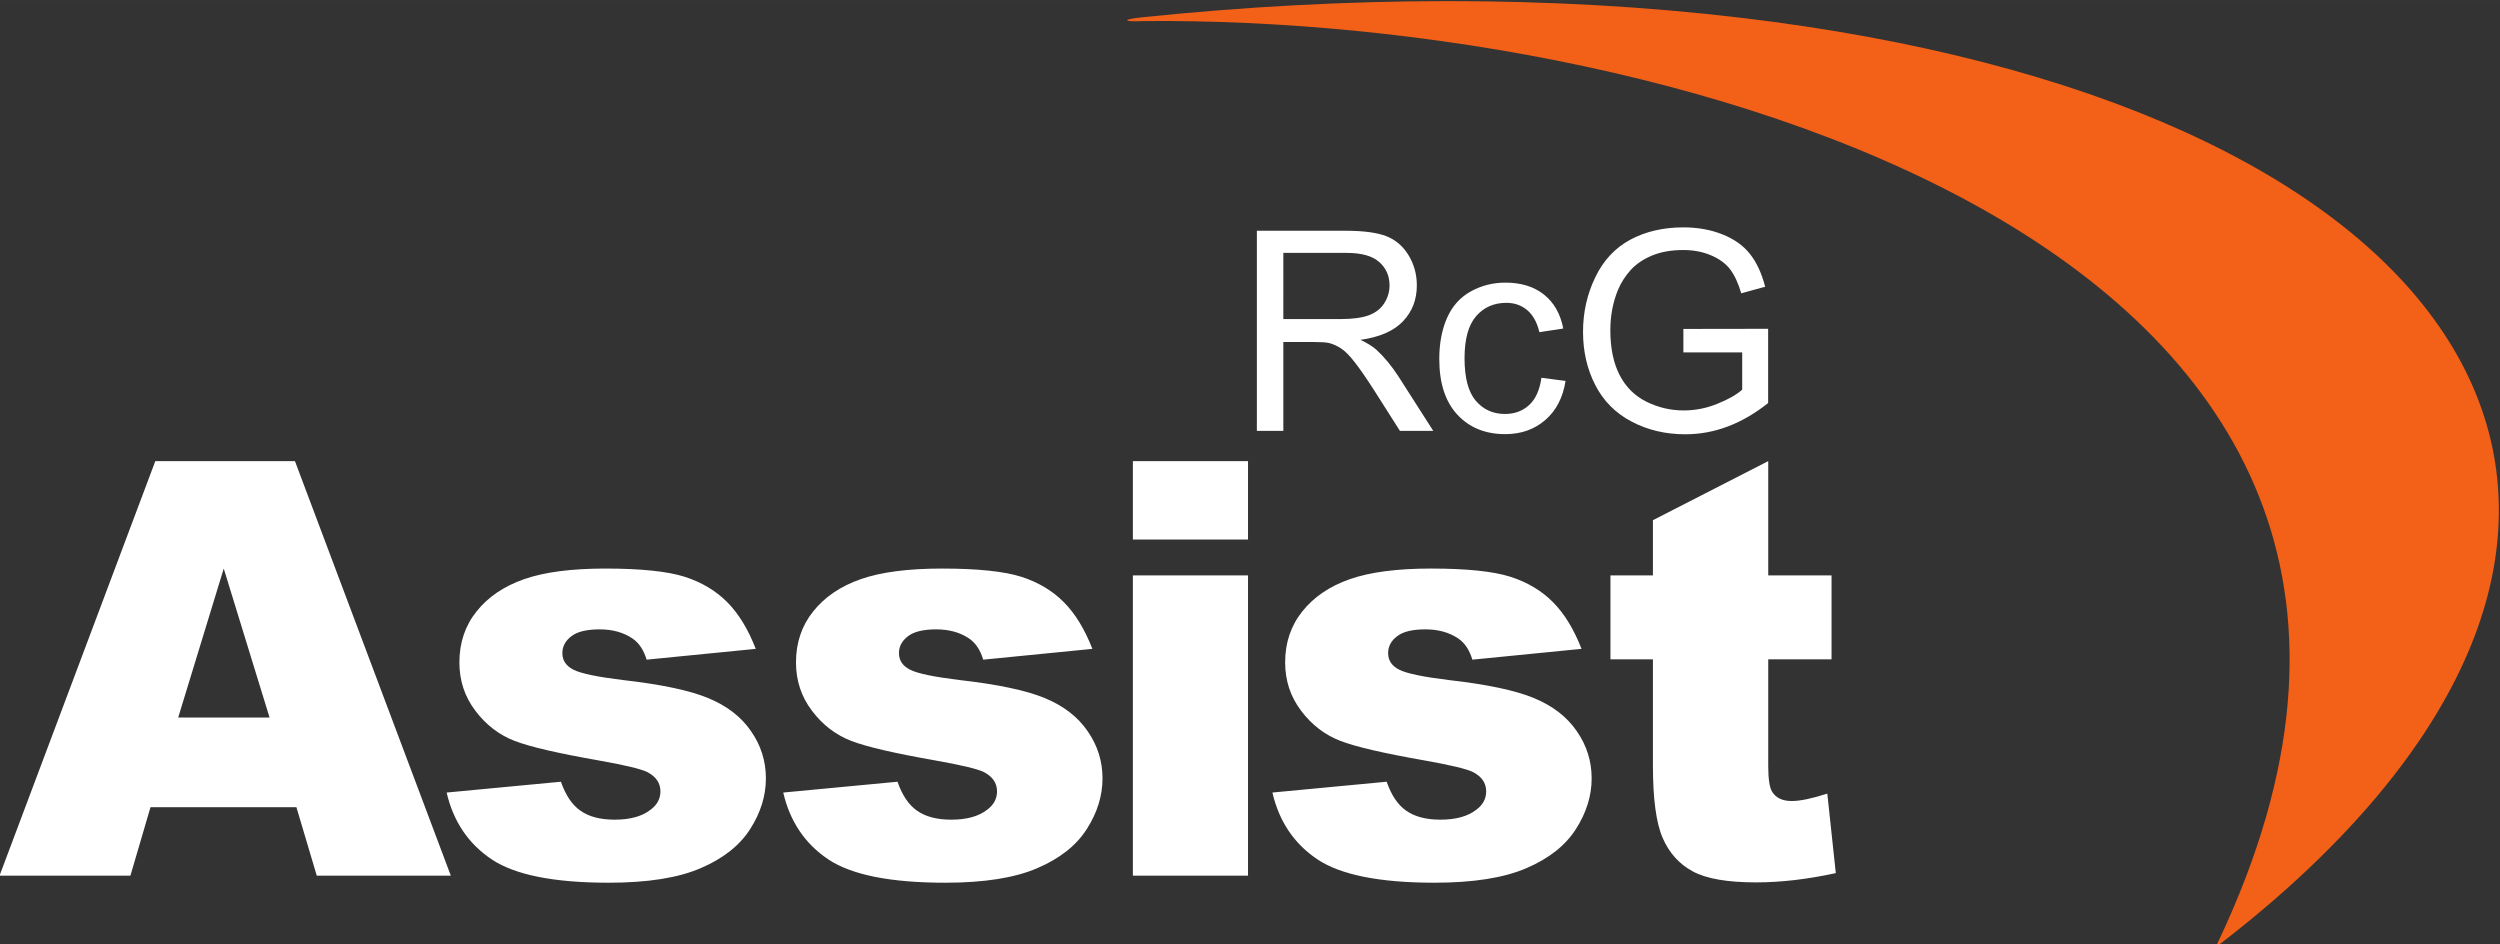
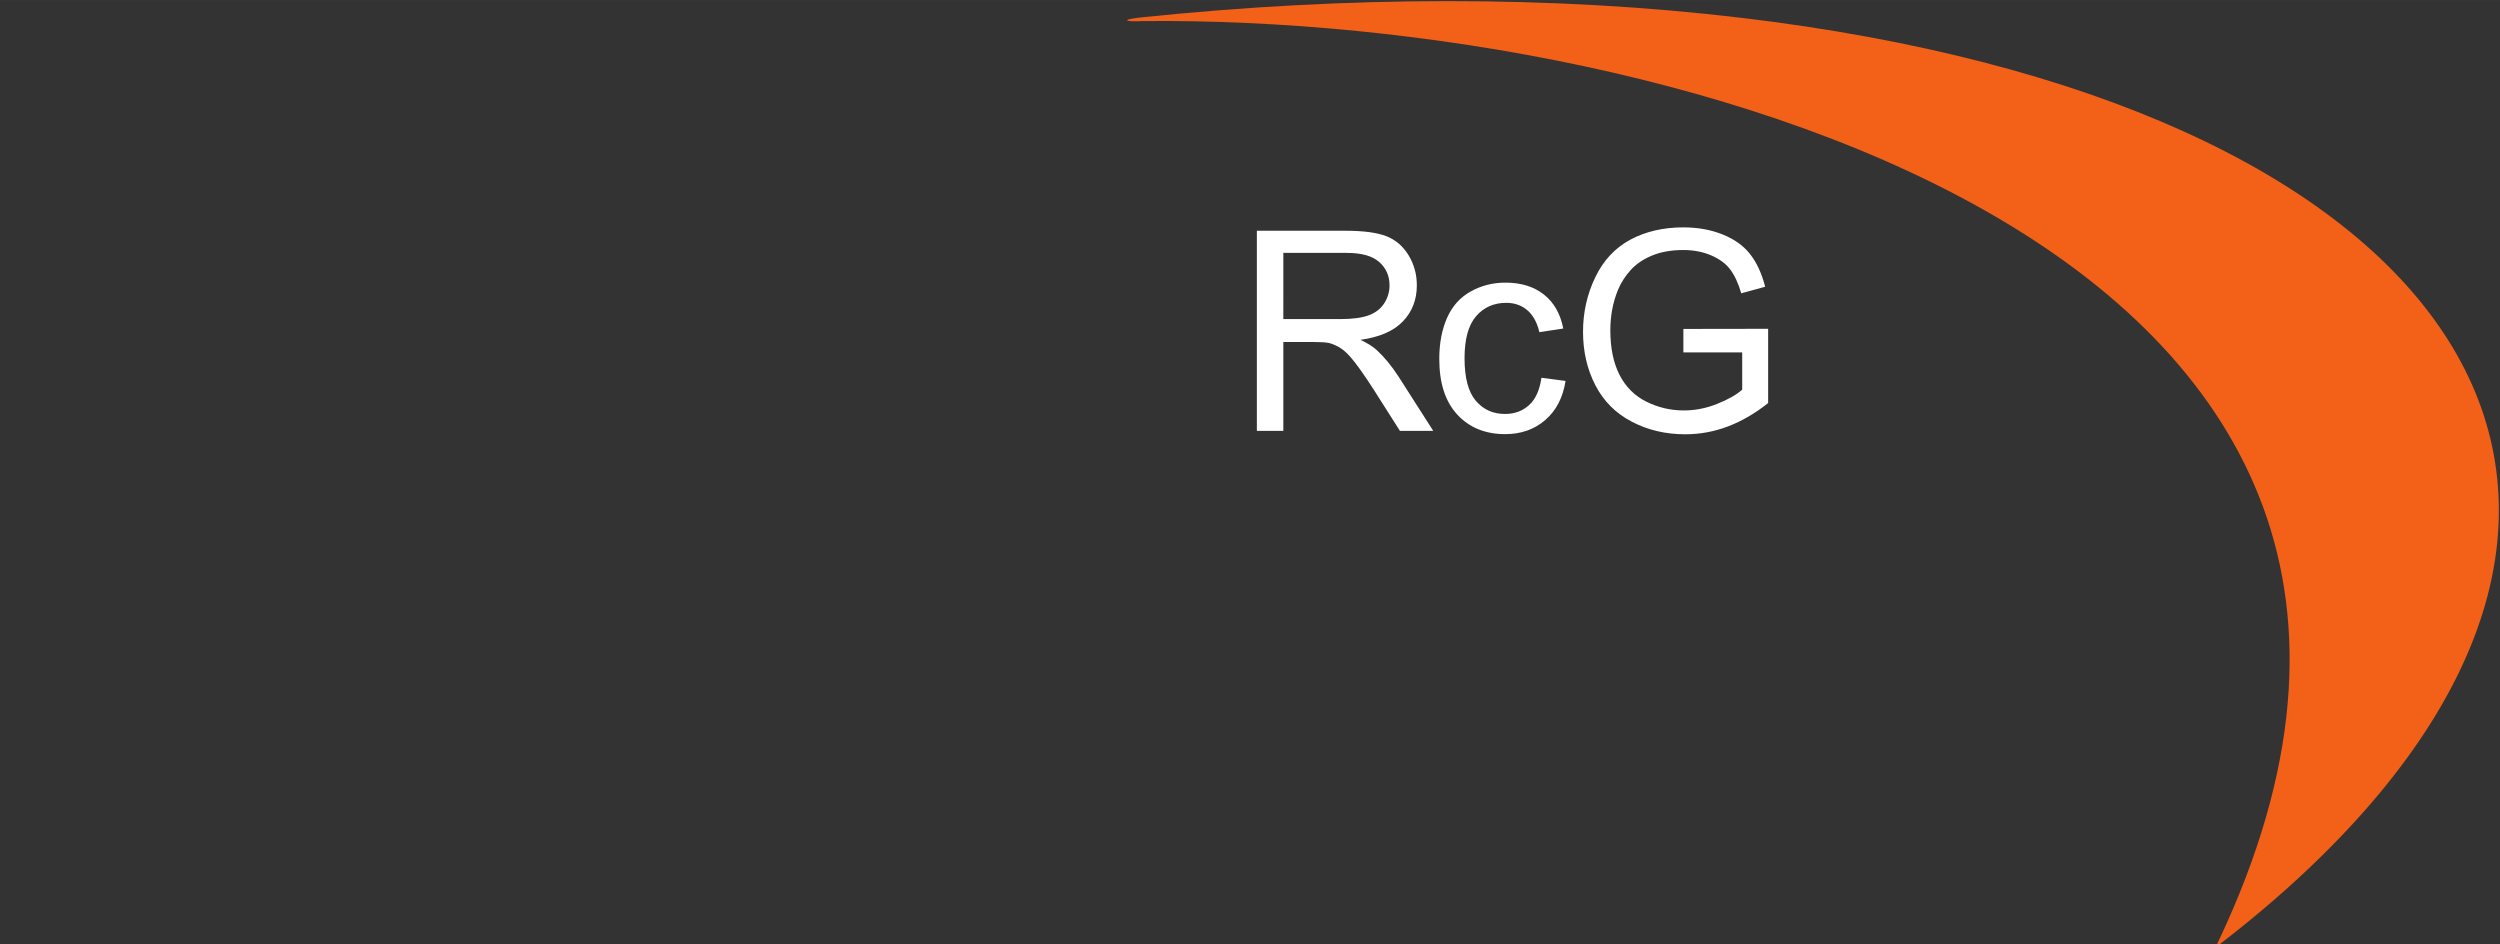
<svg xmlns="http://www.w3.org/2000/svg" width="4251" height="1606" version="1.1" viewBox="0 0 425.11 160.6" xml:space="preserve">
  <rect x="0" y="0" width="425.11" height="160.6" fill="#333333" stroke="none" />
  <g transform="matrix(1.333 0 0 -1.333 -339.02 725.22)">
    <path d="m476.47 541.78c89.747-10.7 122.99-58.734 74.013-106.93-3.903-3.842-8.208-7.559-12.881-11.158-0.462-0.401-0.602-0.271-0.239 0.373 41.315 87.456-68.486 117.95-137.25 117.3-2.445-0.137-2.883 0.211 0.012 0.491 26.003 2.689 52.032 2.818 76.346-0.08" fill="#f36018" fill-rule="evenodd" />
-     <path d="m292.14 441.08h-18.614l-2.562-8.73h-16.694l19.87 52.879h17.813l19.883-52.879h-17.1zm-3.423 11.437-5.847 19.009-5.812-19.009zm22.588-9.566 14.577 1.38c0.605-1.738 1.44-2.981 2.524-3.719 1.083-0.751 2.523-1.121 4.335-1.121 1.969 0 3.497 0.419 4.577 1.27 0.838 0.615 1.258 1.402 1.258 2.339 0 1.059-0.554 1.871-1.651 2.449-0.799 0.407-2.904 0.912-6.316 1.514-5.098 0.899-8.643 1.711-10.624 2.474-1.983 0.763-3.657 2.044-5.012 3.841-1.368 1.797-2.043 3.854-2.043 6.169 0 2.523 0.738 4.702 2.203 6.525 1.466 1.834 3.485 3.201 6.057 4.1 2.575 0.899 6.021 1.352 10.355 1.352 4.568 0 7.941-0.357 10.12-1.047 2.178-0.702 3.989-1.784 5.441-3.25 1.453-1.465 2.659-3.447 3.631-5.947l-13.924-1.378c-0.37 1.231-0.961 2.129-1.809 2.706-1.157 0.777-2.549 1.16-4.187 1.16-1.65 0-2.868-0.296-3.618-0.888-0.764-0.591-1.133-1.303-1.133-2.142 0-0.946 0.479-1.649 1.441-2.128 0.959-0.481 3.052-0.911 6.278-1.306 4.876-0.554 8.507-1.317 10.884-2.303 2.389-0.985 4.21-2.389 5.465-4.222 1.27-1.823 1.896-3.83 1.896-6.021 0-2.216-0.666-4.372-2.006-6.464-1.332-2.092-3.437-3.755-6.303-4.985-2.883-1.246-6.798-1.86-11.747-1.86-6.992 0-11.978 0.998-14.945 2.993-2.967 1.993-4.875 4.839-5.725 8.507zm42.938 0 14.576 1.38c0.605-1.738 1.441-2.981 2.525-3.719 1.085-0.751 2.525-1.121 4.334-1.121 1.97 0 3.497 0.419 4.58 1.27 0.837 0.615 1.256 1.402 1.256 2.339 0 1.059-0.555 1.871-1.65 2.449-0.8 0.407-2.906 0.912-6.317 1.514-5.094 0.899-8.643 1.711-10.623 2.474-1.984 0.763-3.656 2.044-5.012 3.841-1.367 1.797-2.044 3.854-2.044 6.169 0 2.523 0.739 4.702 2.206 6.525 1.463 1.834 3.484 3.201 6.057 4.1 2.572 0.899 6.02 1.352 10.353 1.352 4.567 0 7.941-0.357 10.12-1.047 2.18-0.702 3.988-1.784 5.441-3.25 1.452-1.465 2.66-3.447 3.633-5.947l-13.925-1.378c-0.369 1.231-0.96 2.129-1.81 2.706-1.157 0.777-2.548 1.16-4.186 1.16-1.649 0-2.868-0.296-3.619-0.888-0.764-0.591-1.134-1.303-1.134-2.142 0-0.946 0.481-1.649 1.441-2.128 0.961-0.481 3.053-0.911 6.279-1.306 4.876-0.554 8.508-1.317 10.884-2.303 2.388-0.985 4.21-2.389 5.465-4.222 1.268-1.823 1.897-3.83 1.897-6.021 0-2.216-0.665-4.372-2.007-6.464-1.328-2.092-3.436-3.755-6.305-4.985-2.879-1.246-6.794-1.86-11.744-1.86-6.993 0-11.979 0.998-14.946 2.993-2.967 1.993-4.876 4.839-5.725 8.507zm44.601 42.278h14.688v-9.998h-14.688zm0-14.577h14.688v-38.302h-14.688zm17.799-27.7 14.575 1.38c0.605-1.738 1.441-2.981 2.526-3.719 1.082-0.751 2.523-1.121 4.332-1.121 1.972 0 3.497 0.419 4.58 1.27 0.837 0.615 1.256 1.402 1.256 2.339 0 1.059-0.553 1.871-1.65 2.449-0.801 0.407-2.905 0.912-6.315 1.514-5.098 0.899-8.643 1.711-10.626 2.474-1.982 0.763-3.656 2.044-5.011 3.841-1.365 1.797-2.043 3.854-2.043 6.169 0 2.523 0.737 4.702 2.204 6.525 1.464 1.834 3.483 3.201 6.057 4.1 2.573 0.899 6.02 1.352 10.352 1.352 4.569 0 7.943-0.357 10.121-1.047 2.179-0.702 3.989-1.784 5.442-3.25 1.452-1.465 2.659-3.447 3.633-5.947l-13.926-1.378c-0.368 1.231-0.96 2.129-1.809 2.706-1.158 0.777-2.548 1.16-4.186 1.16-1.651 0-2.869-0.296-3.62-0.888-0.764-0.591-1.131-1.303-1.131-2.142 0-0.946 0.48-1.649 1.44-2.128 0.96-0.481 3.054-0.911 6.28-1.306 4.875-0.554 8.505-1.317 10.882-2.303 2.387-0.985 4.209-2.389 5.466-4.222 1.268-1.823 1.895-3.83 1.895-6.021 0-2.216-0.664-4.372-2.007-6.464-1.33-2.092-3.436-3.755-6.303-4.985-2.88-1.246-6.796-1.86-11.744-1.86-6.995 0-11.98 0.998-14.946 2.993-2.967 1.993-4.875 4.839-5.724 8.507zm63.251 42.278v-14.577h8.076v-10.711h-8.076v-13.594c0-1.635 0.161-2.719 0.468-3.248 0.482-0.812 1.318-1.231 2.524-1.231 1.084 0 2.597 0.32 4.543 0.947l1.084-10.144c-3.631-0.787-7.017-1.182-10.169-1.182-3.656 0-6.352 0.468-8.076 1.404-1.736 0.934-3.017 2.364-3.841 4.271-0.837 1.909-1.244 5.011-1.244 9.296v13.48h-5.417v10.711h5.417v7.042z" fill="#ffffff" />
    <path d="m414.66 489.09v25.526h11.319c2.274 0 4.005-0.232 5.188-0.689 1.182-0.457 2.128-1.265 2.841-2.425 0.708-1.165 1.059-2.448 1.059-3.853 0-1.811-0.582-3.333-1.76-4.575-1.17-1.242-2.983-2.032-5.432-2.372 0.897-0.428 1.574-0.85 2.039-1.271 0.987-0.904 1.921-2.039 2.805-3.394l4.441-6.947h-4.249l-3.377 5.312c-0.986 1.526-1.802 2.704-2.443 3.513-0.636 0.813-1.207 1.384-1.712 1.706-0.506 0.327-1.016 0.553-1.54 0.684-0.384 0.077-1.009 0.119-1.884 0.119h-3.917v-11.334zm3.376 14.258h7.264c1.54 0 2.752 0.16 3.62 0.479 0.874 0.323 1.534 0.834 1.985 1.534 0.451 0.703 0.678 1.463 0.678 2.287 0 1.208-0.433 2.203-1.314 2.98-0.873 0.778-2.259 1.165-4.154 1.165h-8.079zm32.923-7.484 3.079-0.405c-0.335-2.123-1.195-3.784-2.587-4.986-1.383-1.2-3.09-1.801-5.11-1.801-2.526 0-4.564 0.826-6.098 2.477-1.54 1.653-2.313 4.025-2.313 7.115 0 1.997 0.333 3.746 0.994 5.242 0.664 1.499 1.67 2.622 3.024 3.37 1.349 0.749 2.824 1.122 4.411 1.122 2.008 0 3.655-0.509 4.928-1.525 1.277-1.018 2.097-2.455 2.459-4.329l-3.047-0.467c-0.294 1.243-0.805 2.176-1.542 2.806-0.736 0.623-1.627 0.938-2.673 0.938-1.581 0-2.866-0.564-3.853-1.699-0.984-1.13-1.479-2.917-1.479-5.369 0-2.483 0.475-4.291 1.432-5.42 0.952-1.123 2.194-1.688 3.728-1.688 1.229 0 2.252 0.382 3.08 1.136 0.825 0.755 1.347 1.913 1.568 3.483zm18.109 3.238v2.991l10.812 0.017v-9.469c-1.658-1.323-3.368-2.317-5.134-2.988-1.765-0.666-3.577-0.999-5.433-0.999-2.508 0-4.789 0.534-6.834 1.612-2.052 1.068-3.596 2.625-4.642 4.652-1.047 2.033-1.57 4.304-1.57 6.813 0 2.483 0.522 4.8 1.564 6.952 1.032 2.158 2.534 3.757 4.48 4.802 1.95 1.04 4.196 1.563 6.741 1.563 1.843 0 3.514-0.298 5.005-0.897 1.492-0.594 2.664-1.426 3.506-2.498 0.85-1.067 1.492-2.459 1.939-4.178l-3.05-0.837c-0.384 1.301-0.862 2.323-1.426 3.067-0.57 0.743-1.386 1.336-2.442 1.783-1.052 0.445-2.229 0.671-3.514 0.671-1.544 0-2.883-0.238-4.006-0.708-1.13-0.468-2.033-1.087-2.728-1.855-0.69-0.767-1.225-1.603-1.611-2.524-0.646-1.576-0.974-3.288-0.974-5.136 0-2.278 0.392-4.178 1.176-5.71 0.786-1.535 1.927-2.67 3.425-3.414 1.497-0.742 3.083-1.117 4.766-1.117 1.468 0 2.896 0.285 4.287 0.849 1.395 0.559 2.447 1.161 3.167 1.801v4.755z" fill="#ffffff" />
  </g>
</svg>